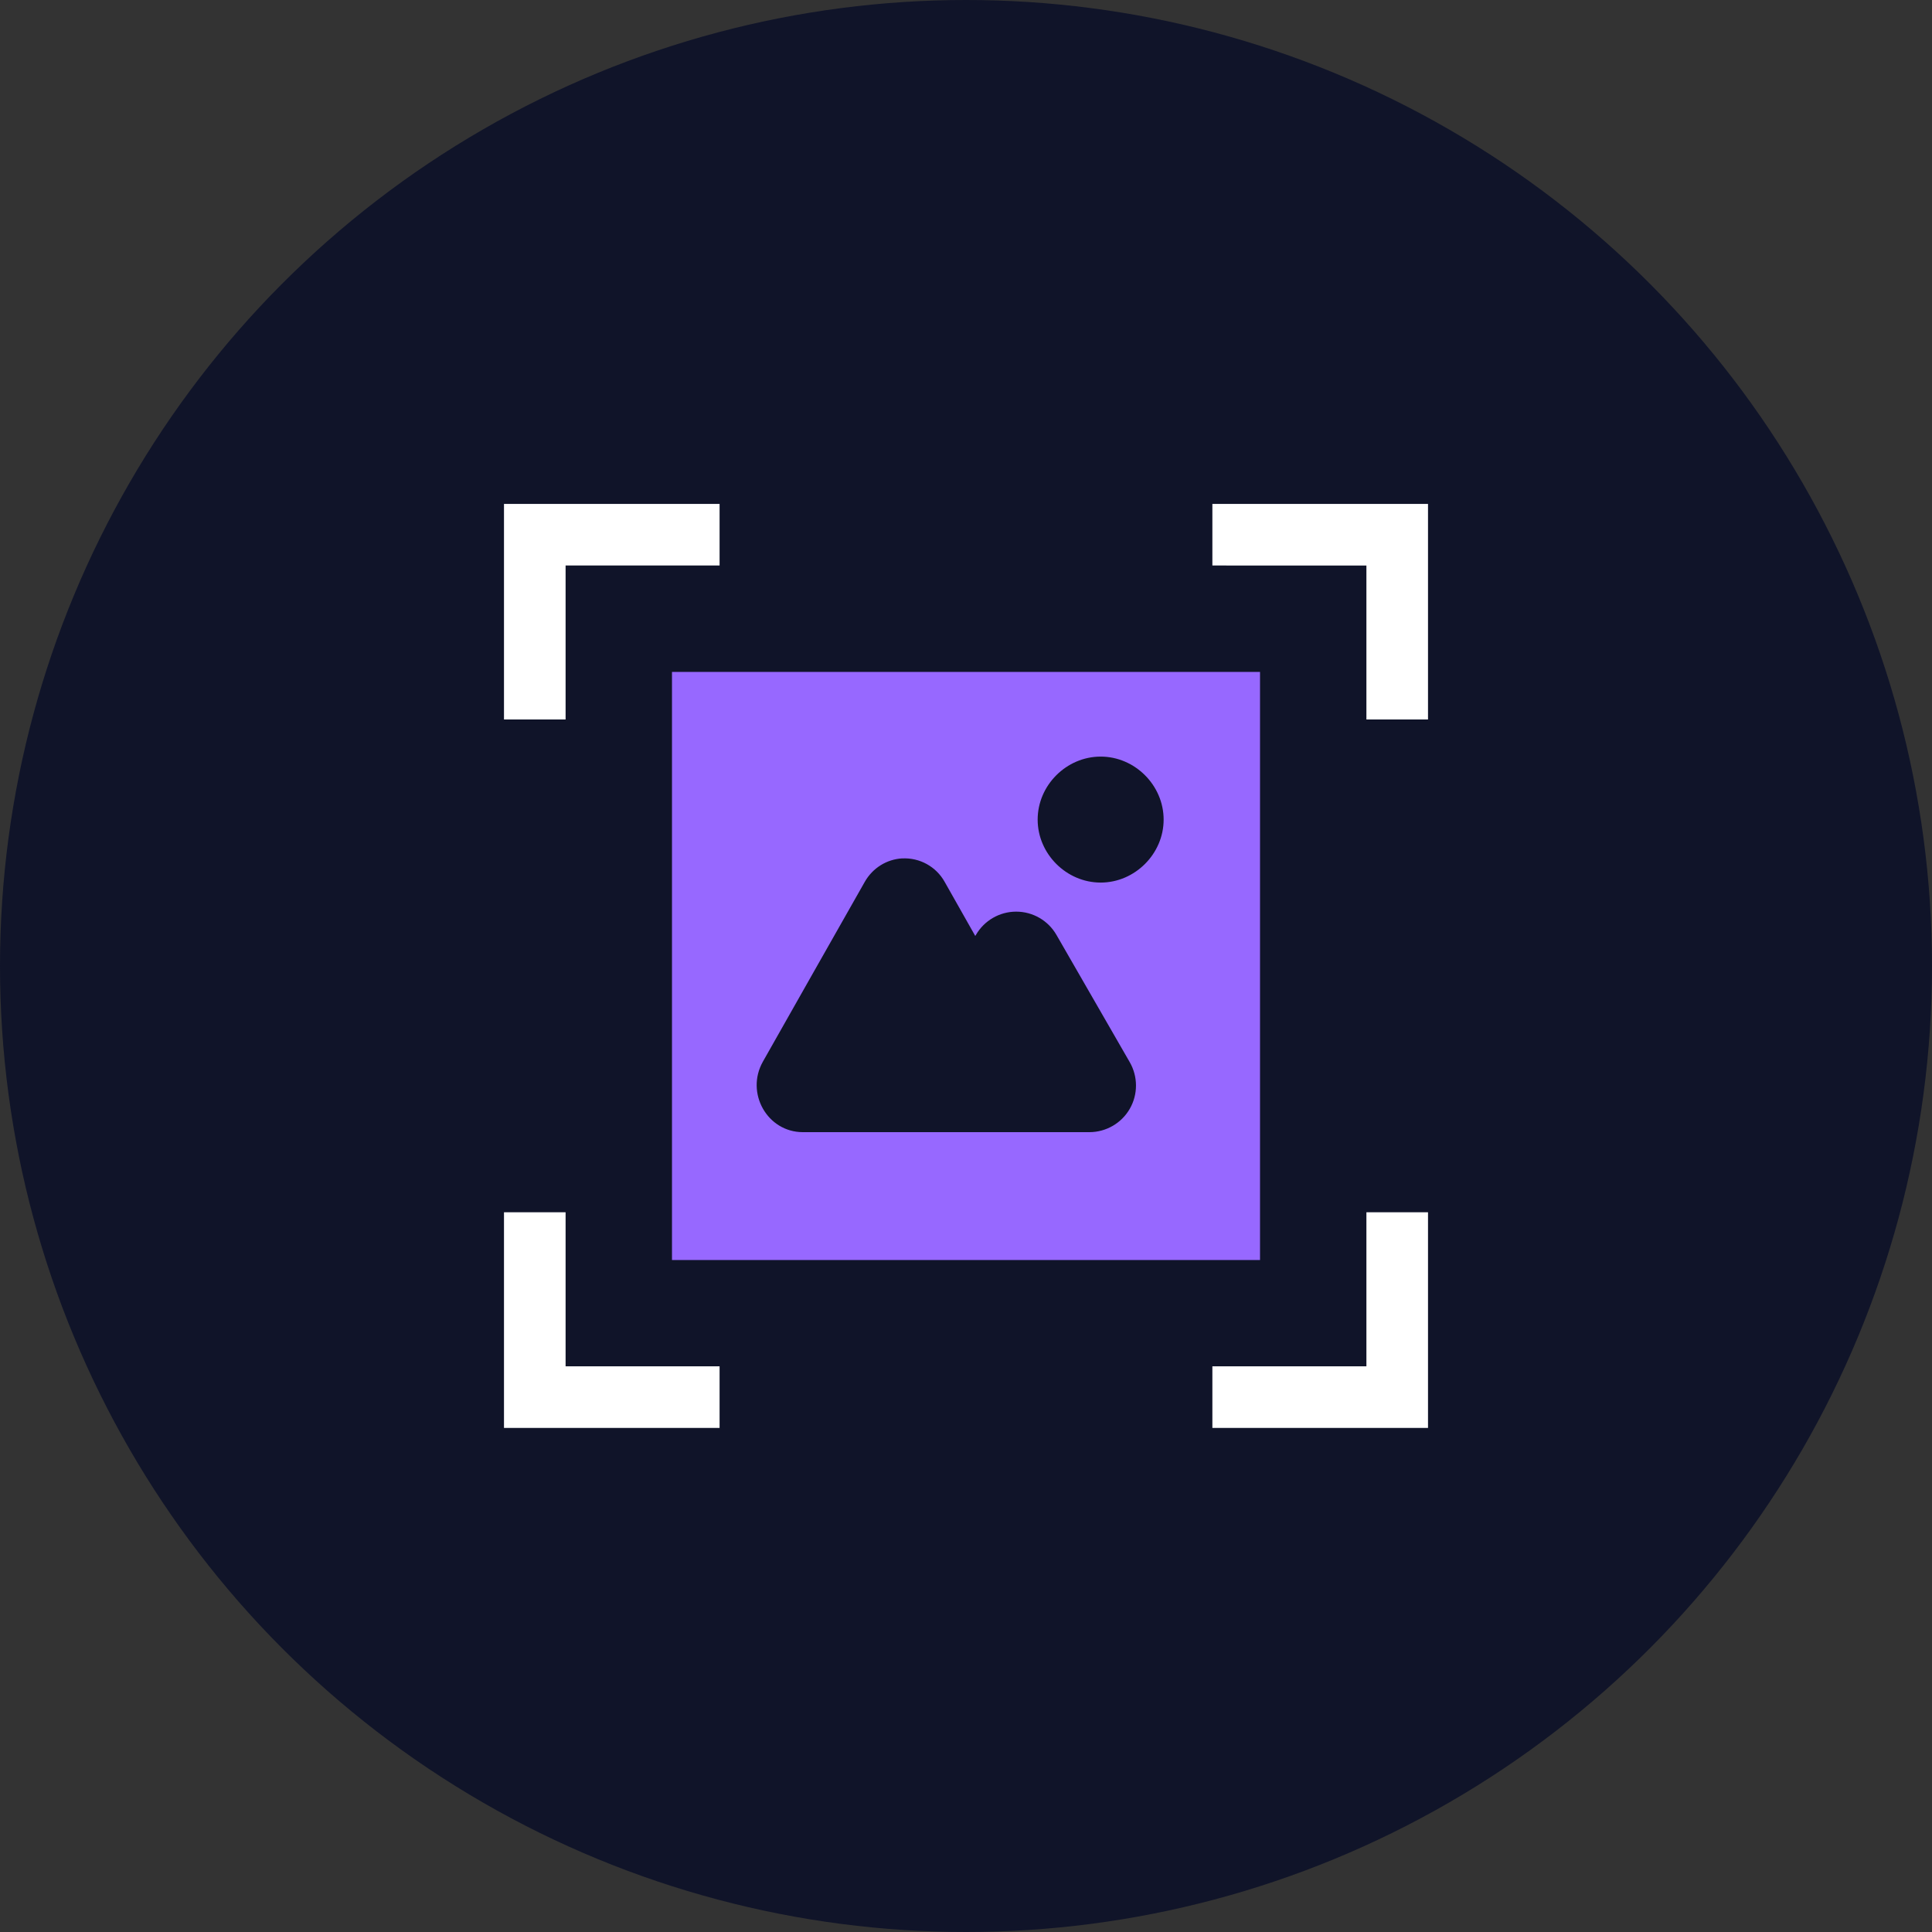
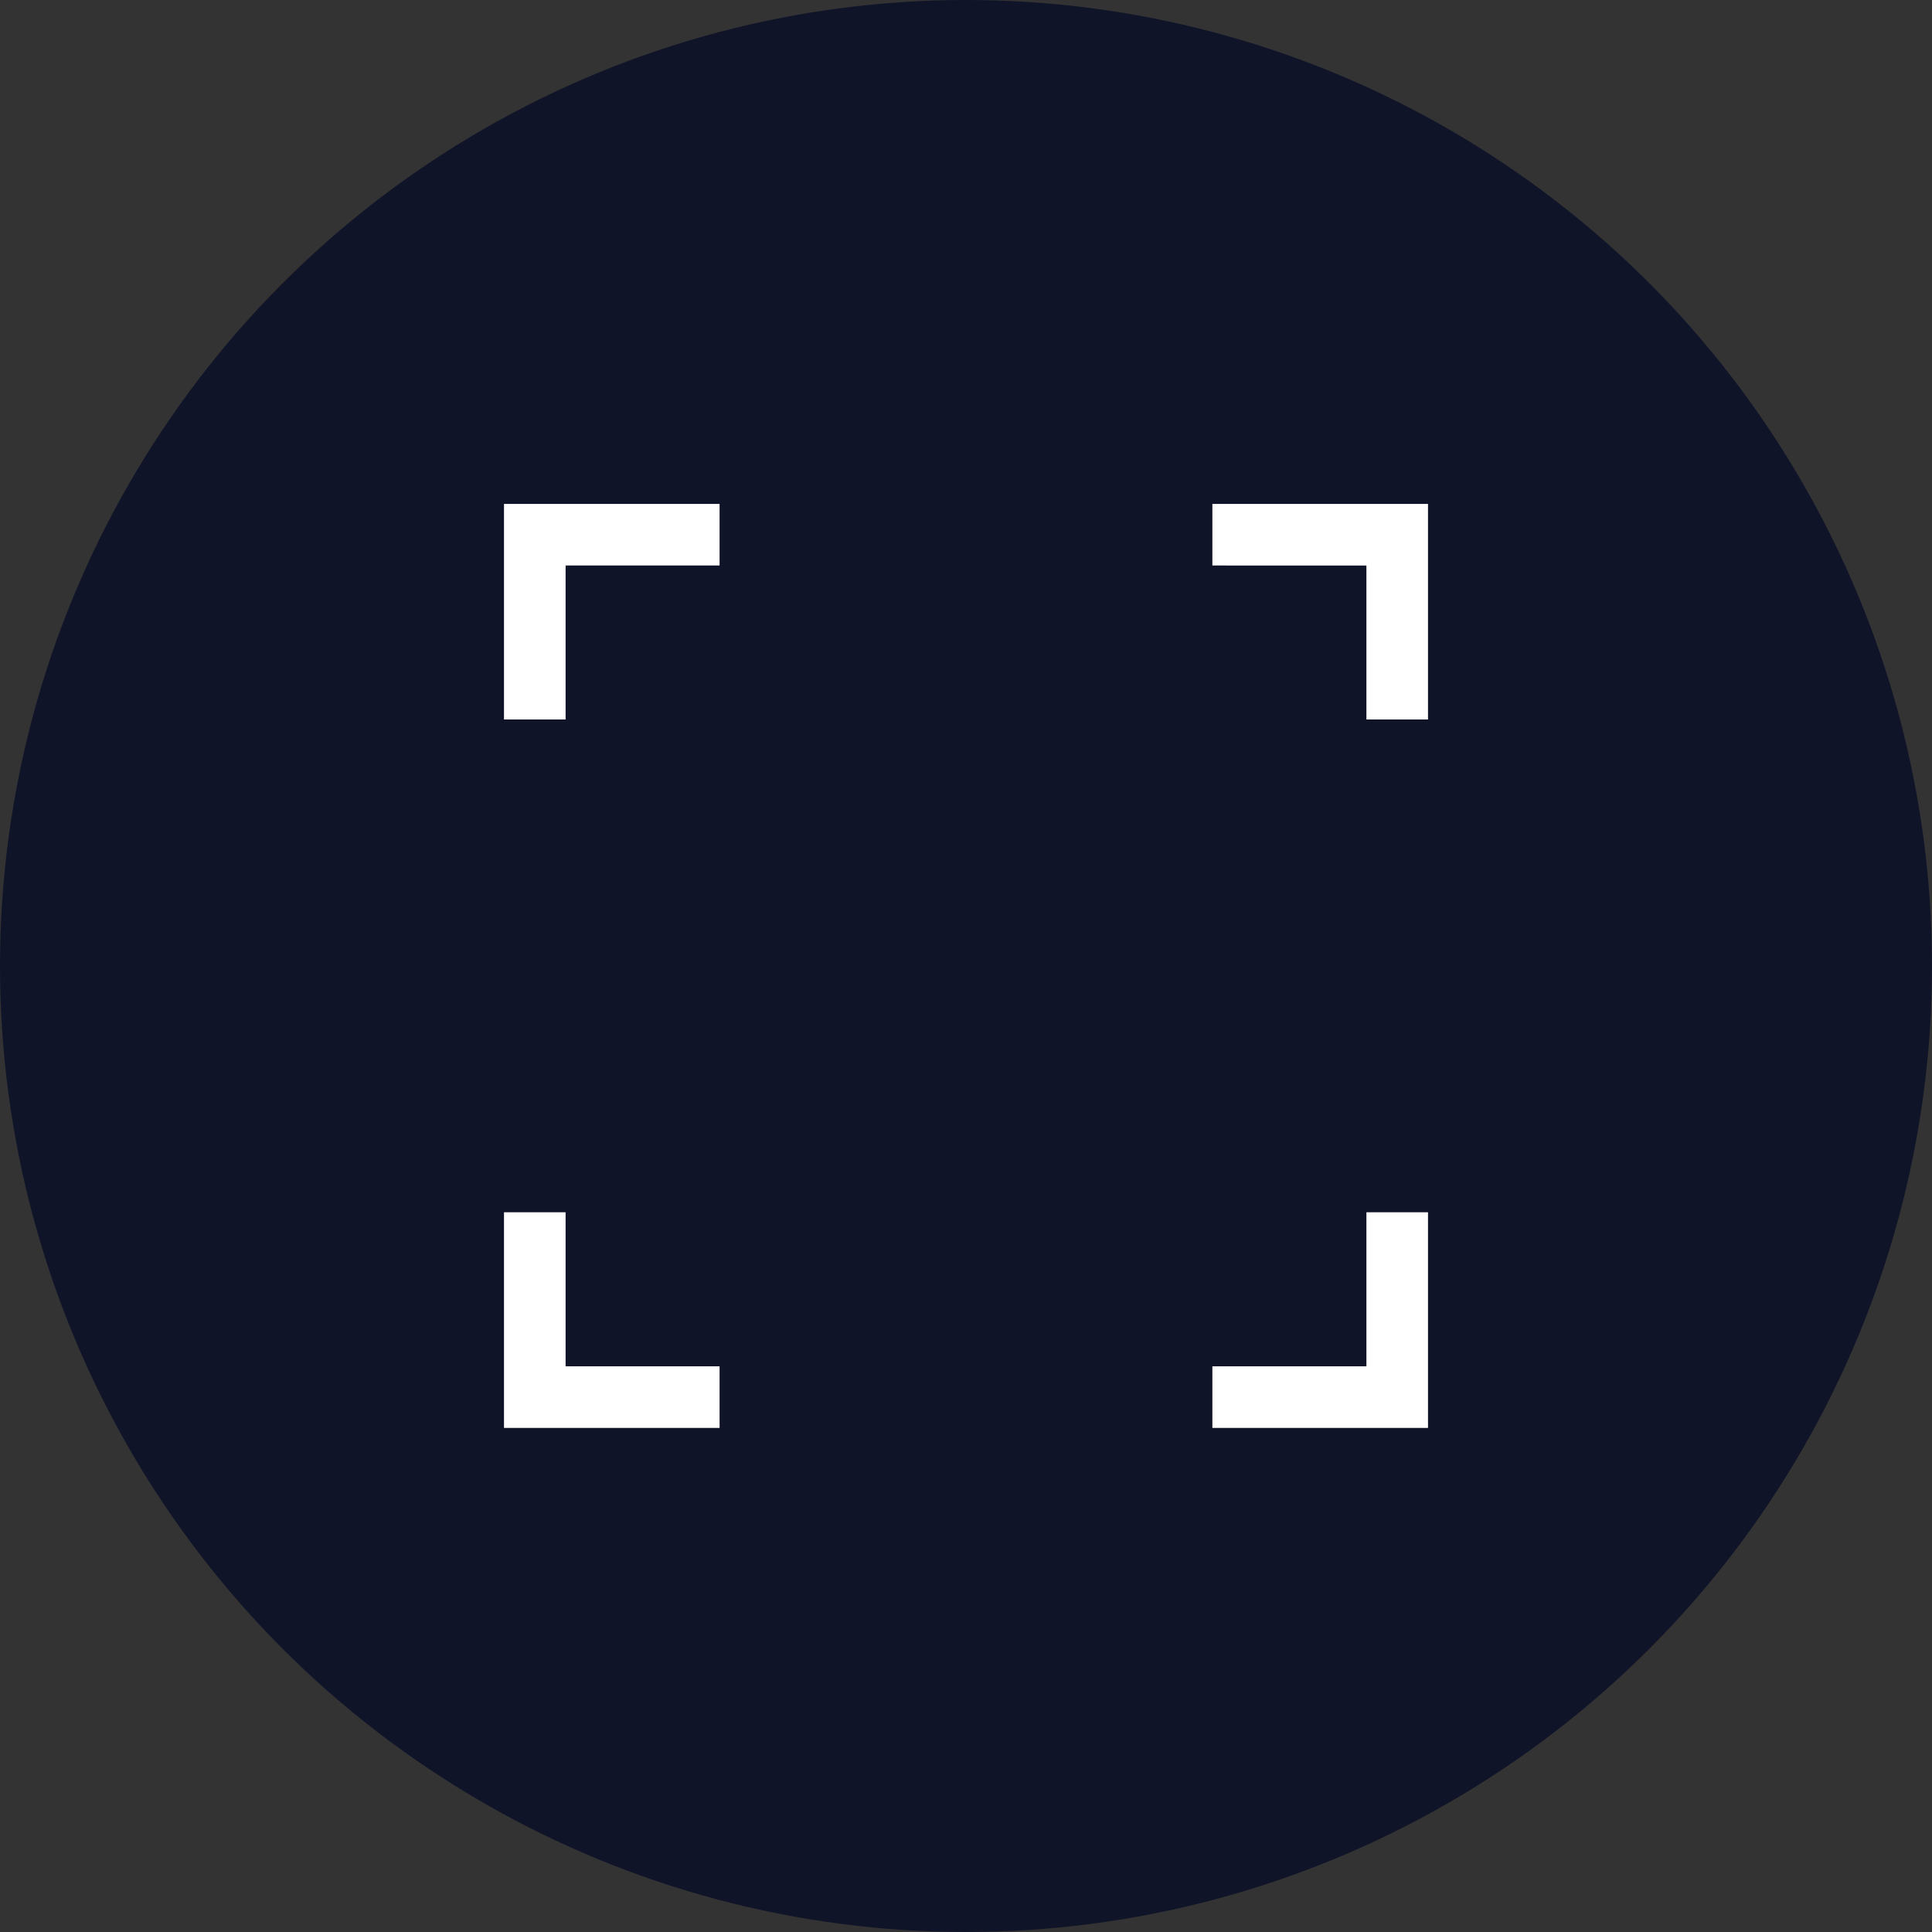
<svg xmlns="http://www.w3.org/2000/svg" width="44px" height="44px" viewBox="0 0 44 44" version="1.1">
  <rect x="0" y="0" width="44" height="44" fill="#333333" stroke="none" />
  <title>screenshot@3x</title>
  <g id="Symbols" stroke="none" stroke-width="1" fill="none" fill-rule="evenodd">
    <g id="Create-Menu-1" transform="translate(-16, -70)" fill-rule="nonzero">
      <g id="screenshot@3x" transform="translate(16, 70)">
        <circle id="Oval" fill="#101429" cx="22" cy="22" r="22" />
        <path d="M12.881,27.609 L12.881,31.117 L16.388,31.117 L16.388,32.52 L11.478,32.52 L11.478,27.609 L12.881,27.609 Z M32.522,27.609 L32.522,32.52 L27.611,32.52 L27.611,31.117 L31.119,31.117 L31.119,27.609 L32.522,27.609 L32.522,27.609 Z M16.388,11.476 L16.388,12.879 L12.881,12.879 L12.881,16.386 L11.478,16.386 L11.478,11.476 L16.388,11.476 L16.388,11.476 Z M32.522,11.476 L32.522,16.386 L31.119,16.386 L31.119,12.88 L27.611,12.879 L27.611,11.476 L32.522,11.476 L32.522,11.476 Z" id="Shape" fill="#FFFFFF" />
-         <path d="M28.696,15.302 L28.696,28.696 L15.304,28.696 L15.304,15.302 L28.696,15.302 Z M20.549,19.549 C20.194,19.569 19.873,19.769 19.695,20.083 C18.92,21.447 18.148,22.812 17.375,24.177 C16.971,24.892 17.476,25.784 18.284,25.784 L24.812,25.784 C25.191,25.783 25.541,25.58 25.73,25.252 C25.919,24.923 25.918,24.519 25.729,24.19 L24.06,21.292 C23.871,20.964 23.522,20.762 23.143,20.762 C22.765,20.762 22.415,20.964 22.226,21.292 L22.211,21.316 L21.513,20.082 C21.319,19.736 20.945,19.53 20.549,19.55 L20.549,19.549 Z M25.067,17.231 C24.286,17.231 23.632,17.885 23.632,18.666 C23.632,19.446 24.286,20.1 25.067,20.1 C25.847,20.1 26.501,19.446 26.501,18.666 C26.501,17.885 25.847,17.231 25.067,17.231 Z" id="Shape" fill="#9768FF" />
      </g>
    </g>
  </g>
</svg>